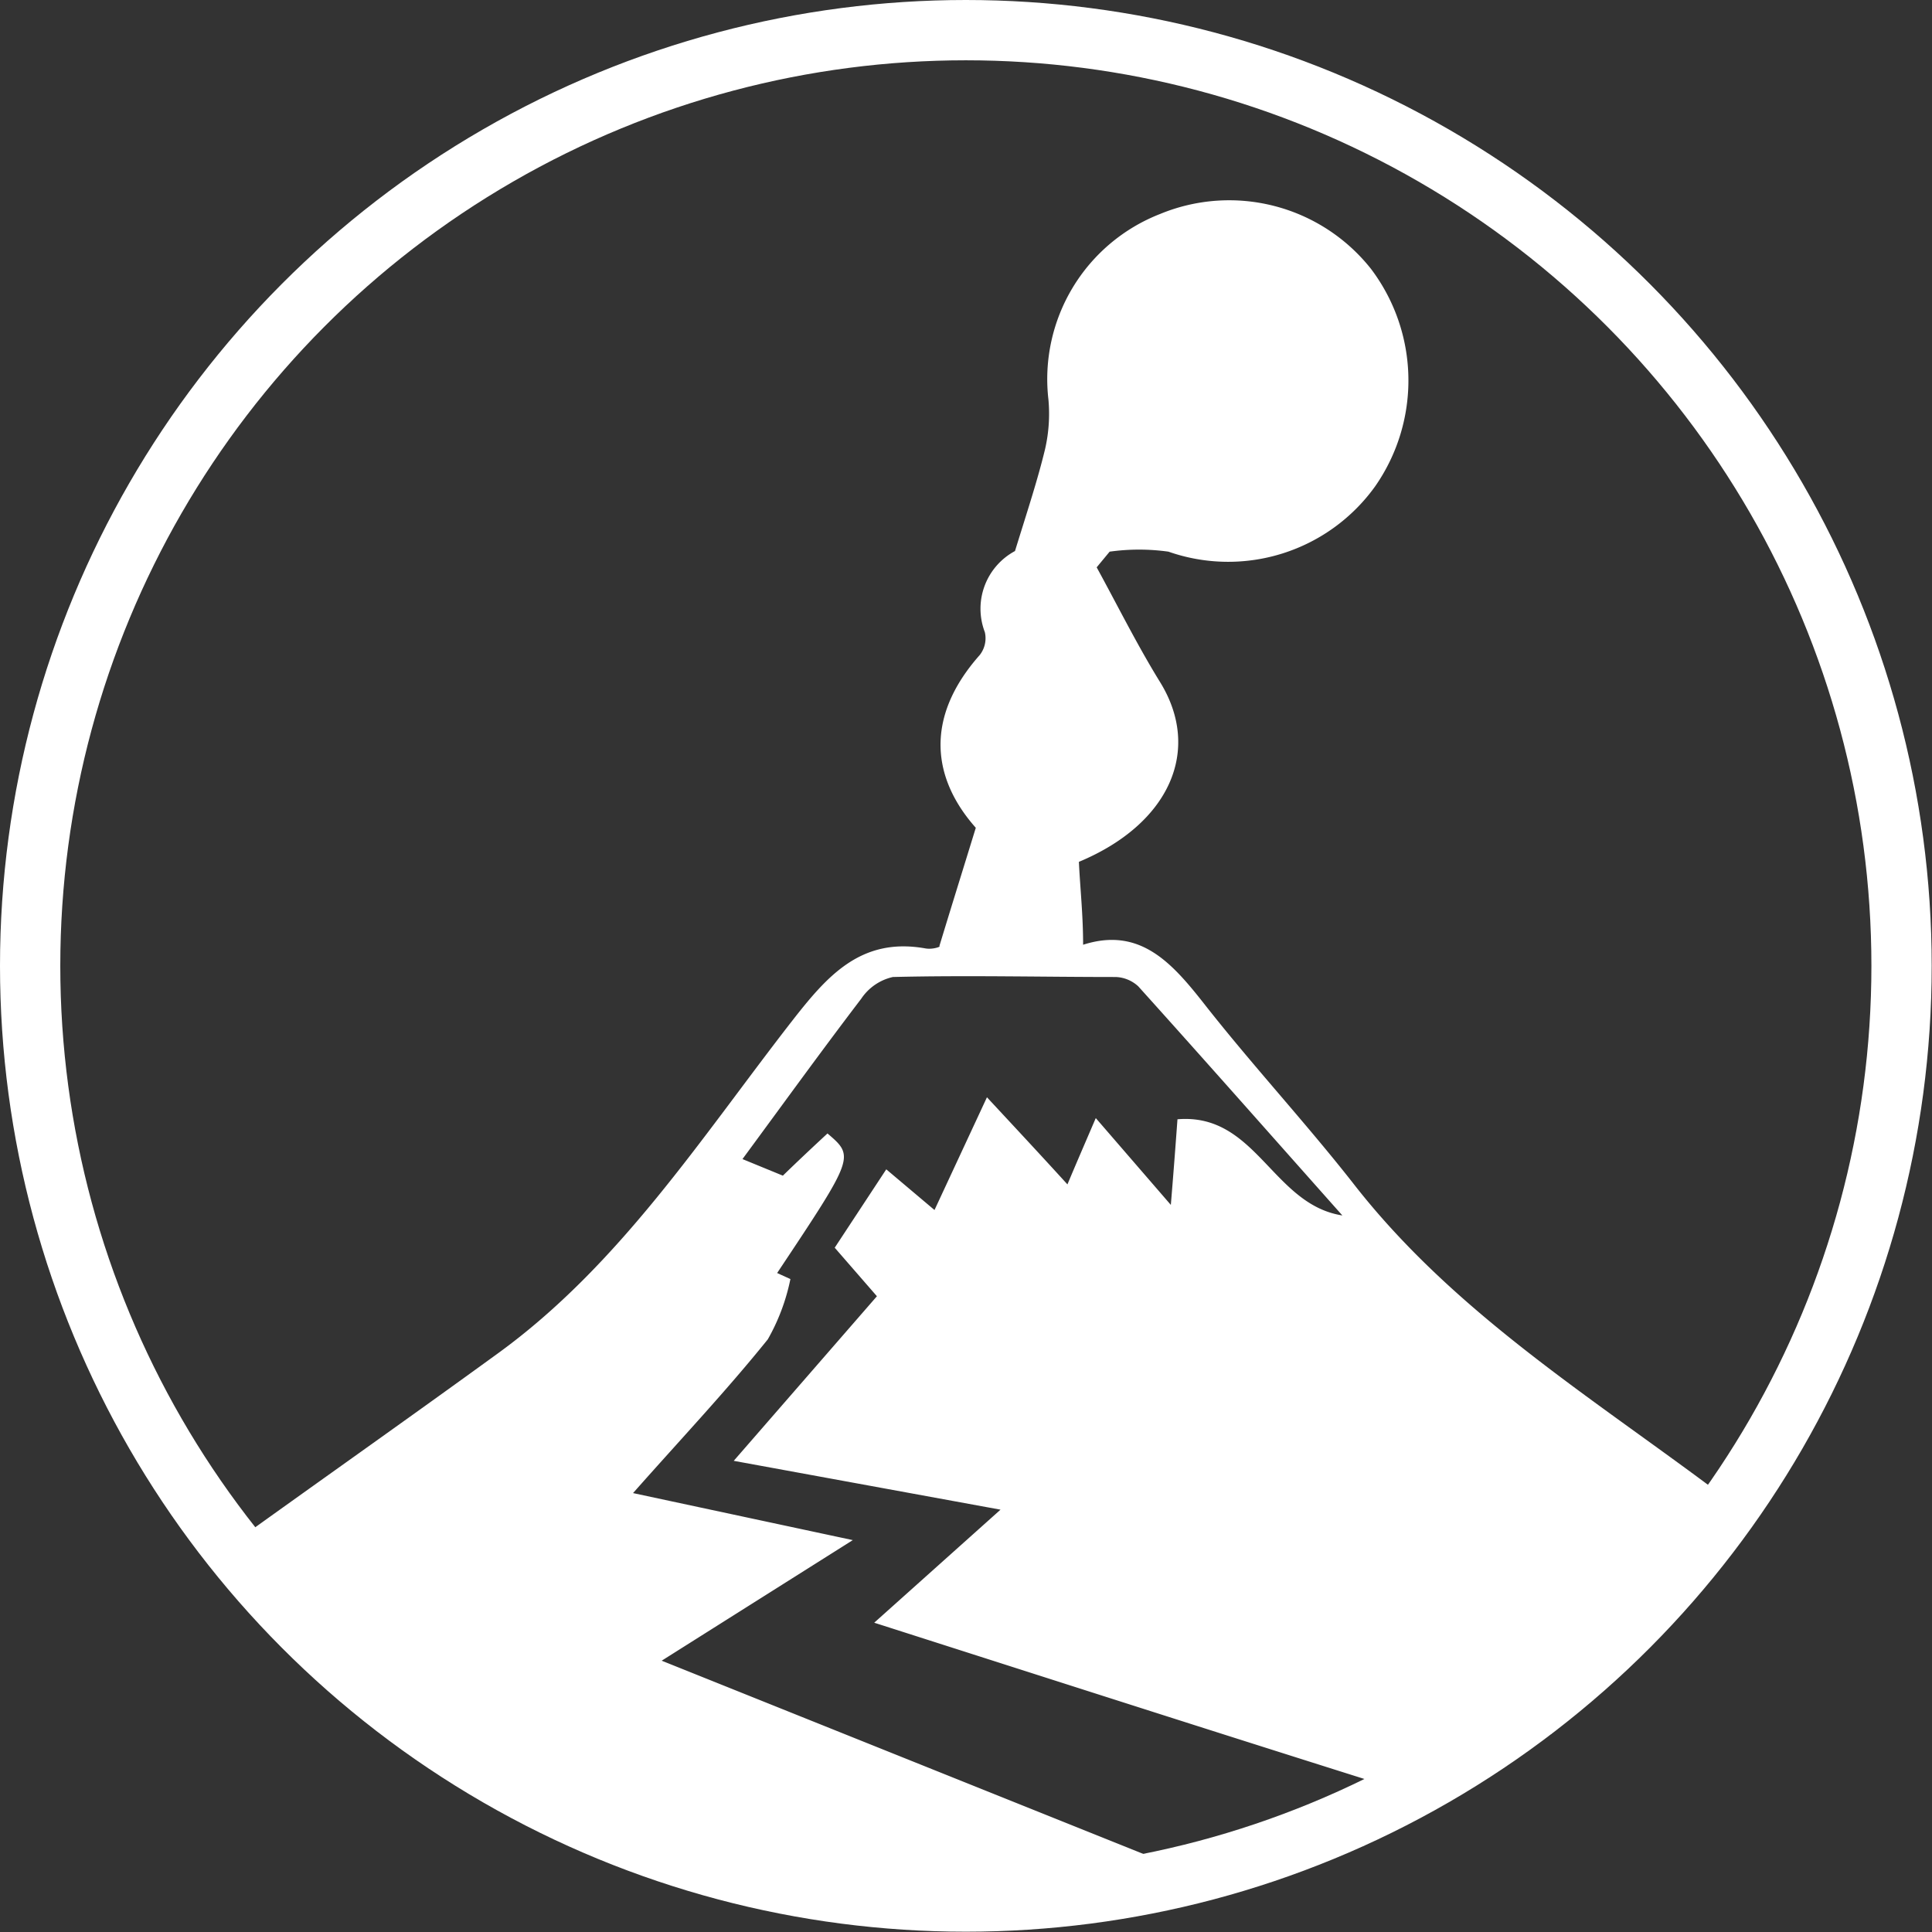
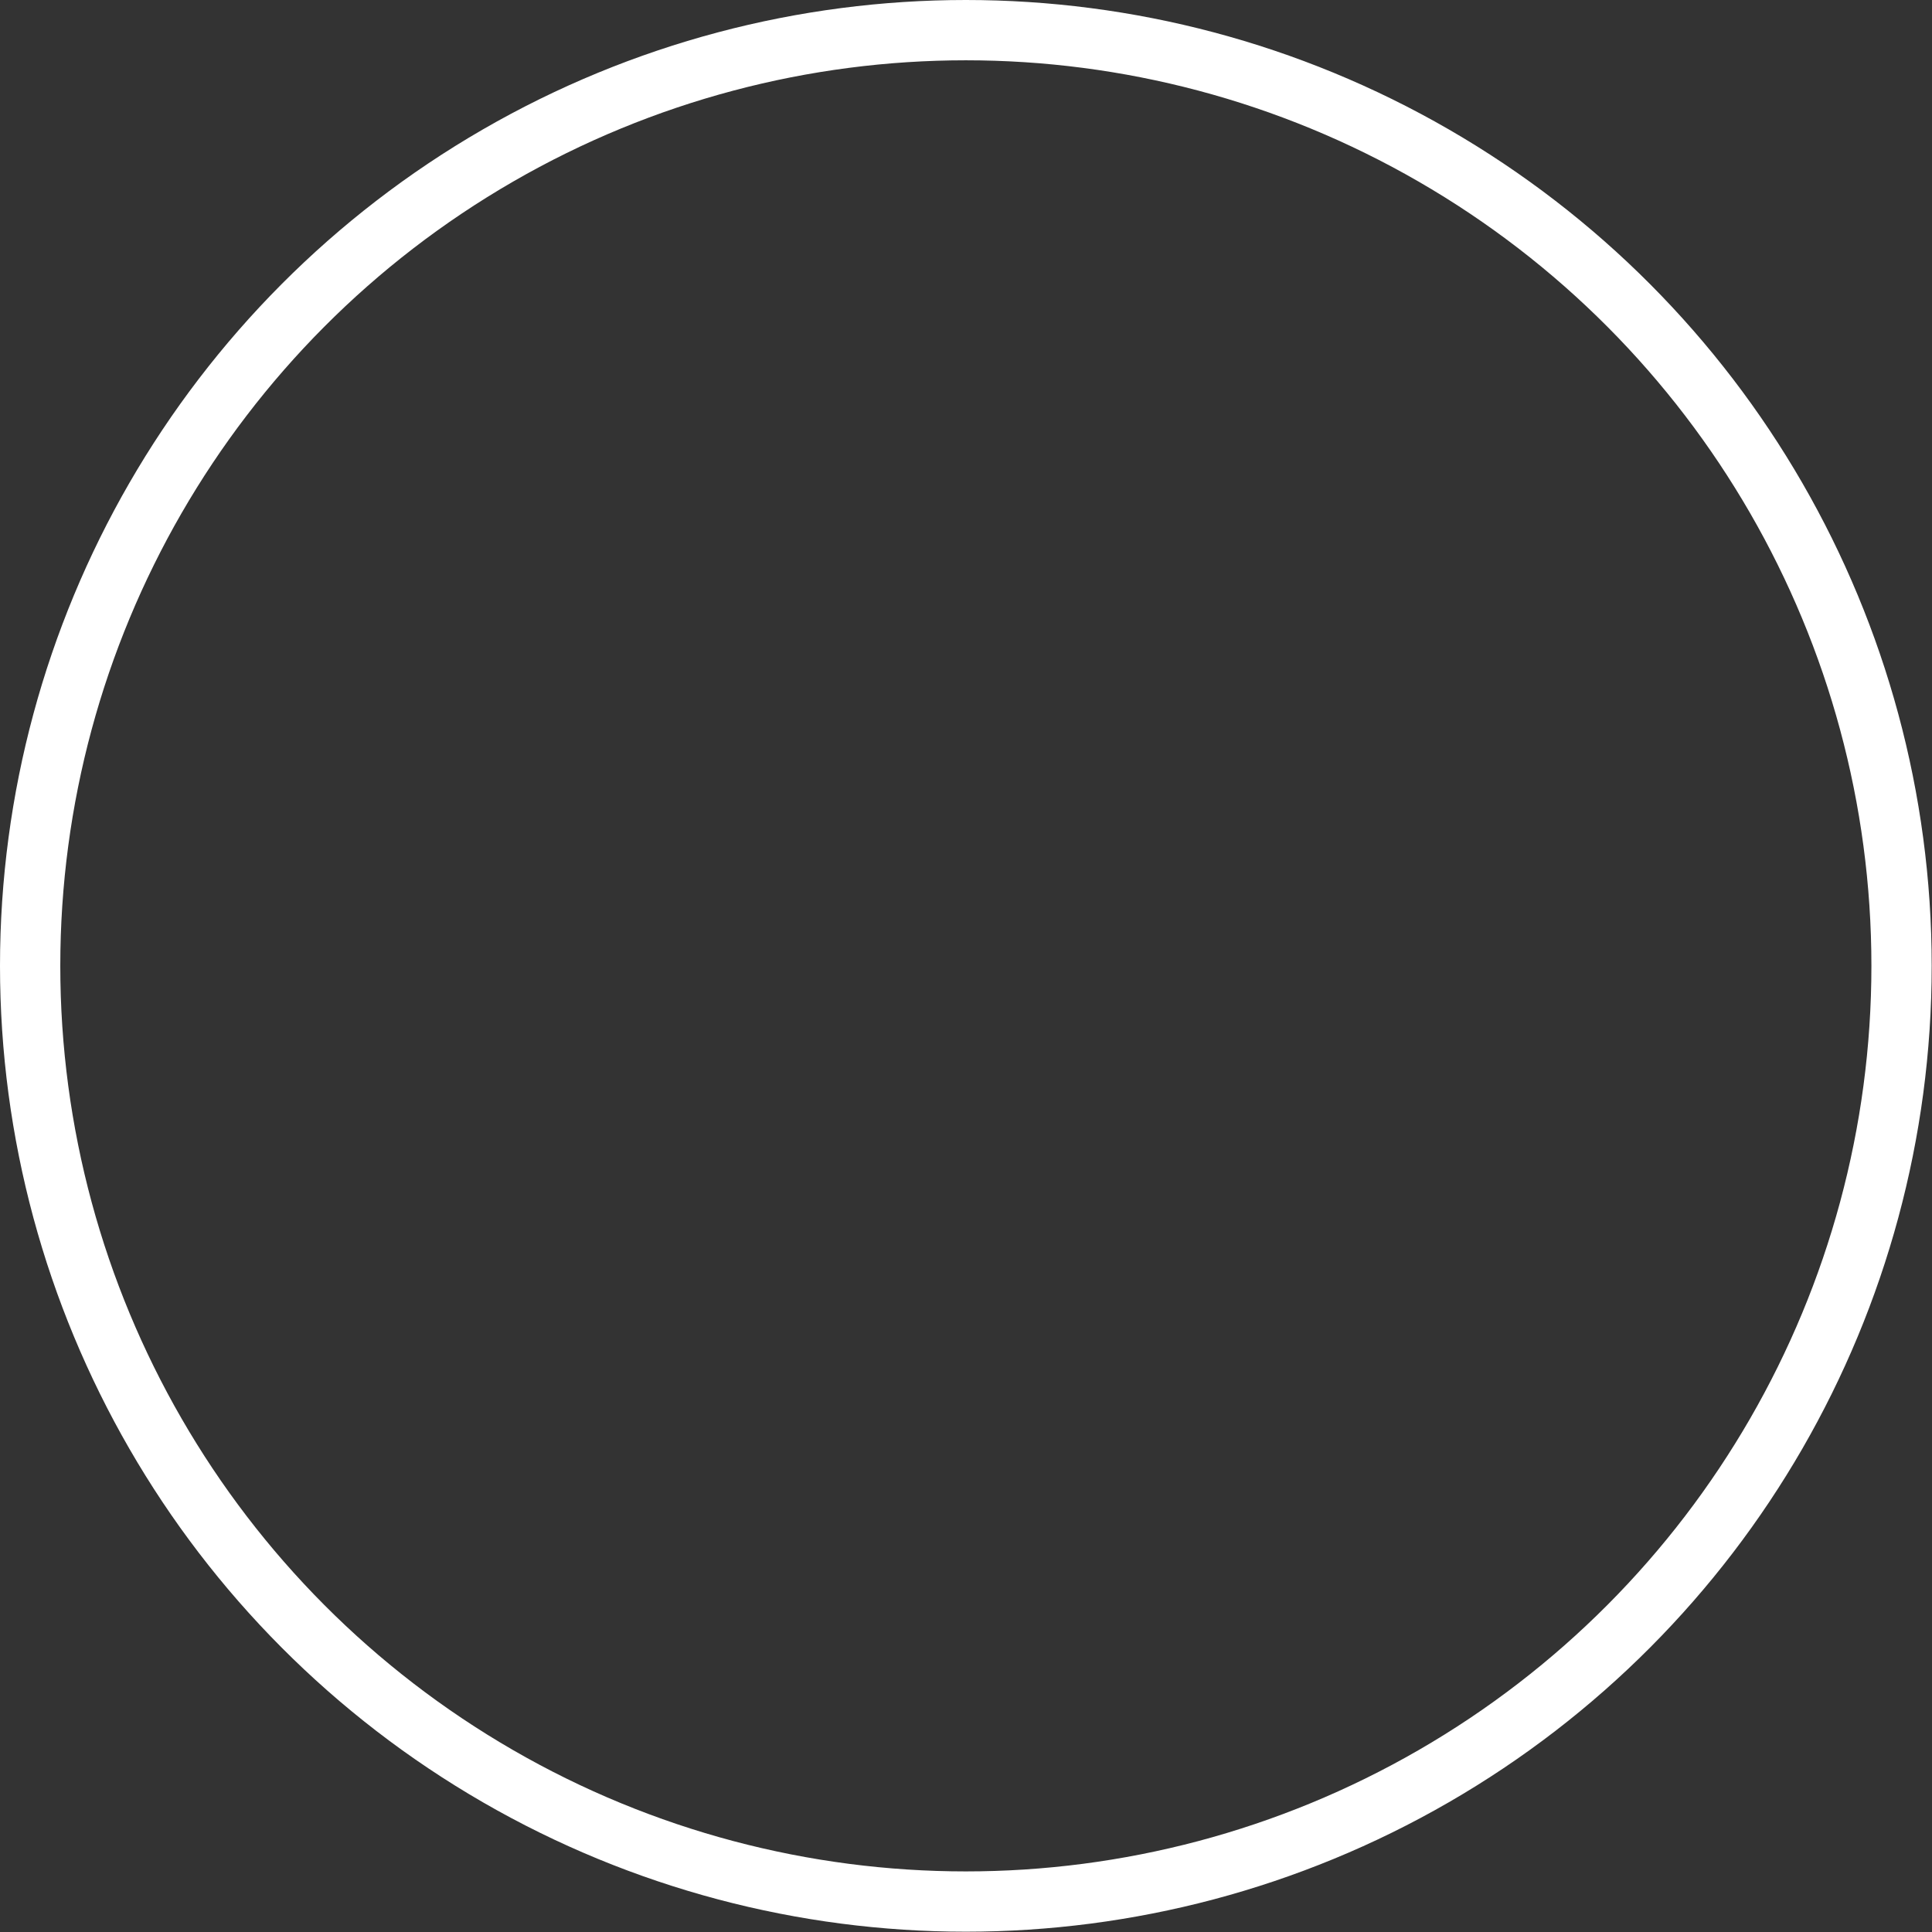
<svg xmlns="http://www.w3.org/2000/svg" viewBox="0 0 64.09 64.09">
  <rect x="0" y="0" width="64.09" height="64.09" fill="#333333" stroke="none" />
  <defs>
    <style>.cls-1{fill:#fff;}.cls-2{fill:none;stroke:#fff;stroke-miterlimit:10;stroke-width:2px;}</style>
  </defs>
  <title>Asset 9</title>
  <g id="Layer_2" data-name="Layer 2">
    <g id="Layer_1-2" data-name="Layer 1">
-       <path class="cls-1" d="M57,49.51c-4.25-3.19-8.81-6-12.13-10.28-1.57-2-3.35-3.92-4.94-5.95-1.07-1.36-2.13-2.54-4-1.94,0-1-.1-1.89-.14-2.75,3-1.25,4.11-3.71,2.67-6-.75-1.22-1.39-2.51-2.08-3.77l.43-.52a7.05,7.05,0,0,1,1.95,0,6,6,0,0,0,6.86-2.17,6.14,6.14,0,0,0-.14-7.21,6,6,0,0,0-7-1.82,5.88,5.88,0,0,0-3.7,6.16,5.24,5.24,0,0,1-.11,1.63c-.24,1-.57,2-1,3.39a2.17,2.17,0,0,0-1,2.69.9.9,0,0,1-.17.76c-1.86,2.1-1.56,4.12-.13,5.73-.44,1.43-.8,2.58-1.21,3.93.08,0-.21.12-.47.07-2.15-.38-3.27.94-4.44,2.44-3,3.86-5.7,8.07-9.74,11-3,2.18-6,4.29-9.22,6.61L15,58.88a5.77,5.77,0,0,1,3,1.21,5.44,5.44,0,0,1,2.72,1.52,5.66,5.66,0,0,1,2.74,1,54.35,54.35,0,0,0,13.18.92,5.47,5.47,0,0,1,2.31-1.62l-17-6.82,6.34-4L21,49.53c1.62-1.83,3.11-3.41,4.47-5.1a6.76,6.76,0,0,0,.75-2l-.44-.2c2.57-3.86,2.57-3.86,1.67-4.63-.54.5-1.07,1-1.48,1.4l-1.34-.55c1.29-1.75,2.59-3.55,3.94-5.32a1.71,1.71,0,0,1,1.05-.72c2.46-.06,4.93,0,7.39,0a1.16,1.16,0,0,1,.75.31c2.27,2.52,4.52,5.07,6.77,7.6-2.32-.36-2.86-3.41-5.47-3.19-.06.82-.12,1.63-.22,2.84l-2.49-2.88c-.36.84-.66,1.53-.94,2.2-.91-1-1.75-1.9-2.67-2.89L31,40.14l-1.6-1.35-1.71,2.6L29.09,43l-4.75,5.46,8.85,1.62L29,53.83c6.41,2.05,12.63,4.05,18.86,6a5.6,5.6,0,0,1,1-.74,5.41,5.41,0,0,1,2.6-1.57,5.5,5.5,0,0,1,1.79-1.7,5.28,5.28,0,0,1,1.42-1.23,5.47,5.47,0,0,1,1.68-1.84A5.76,5.76,0,0,1,58,50.3Z" />
      <circle class="cls-2" cx="32.04" cy="32.04" r="31.04" />
    </g>
  </g>
</svg>